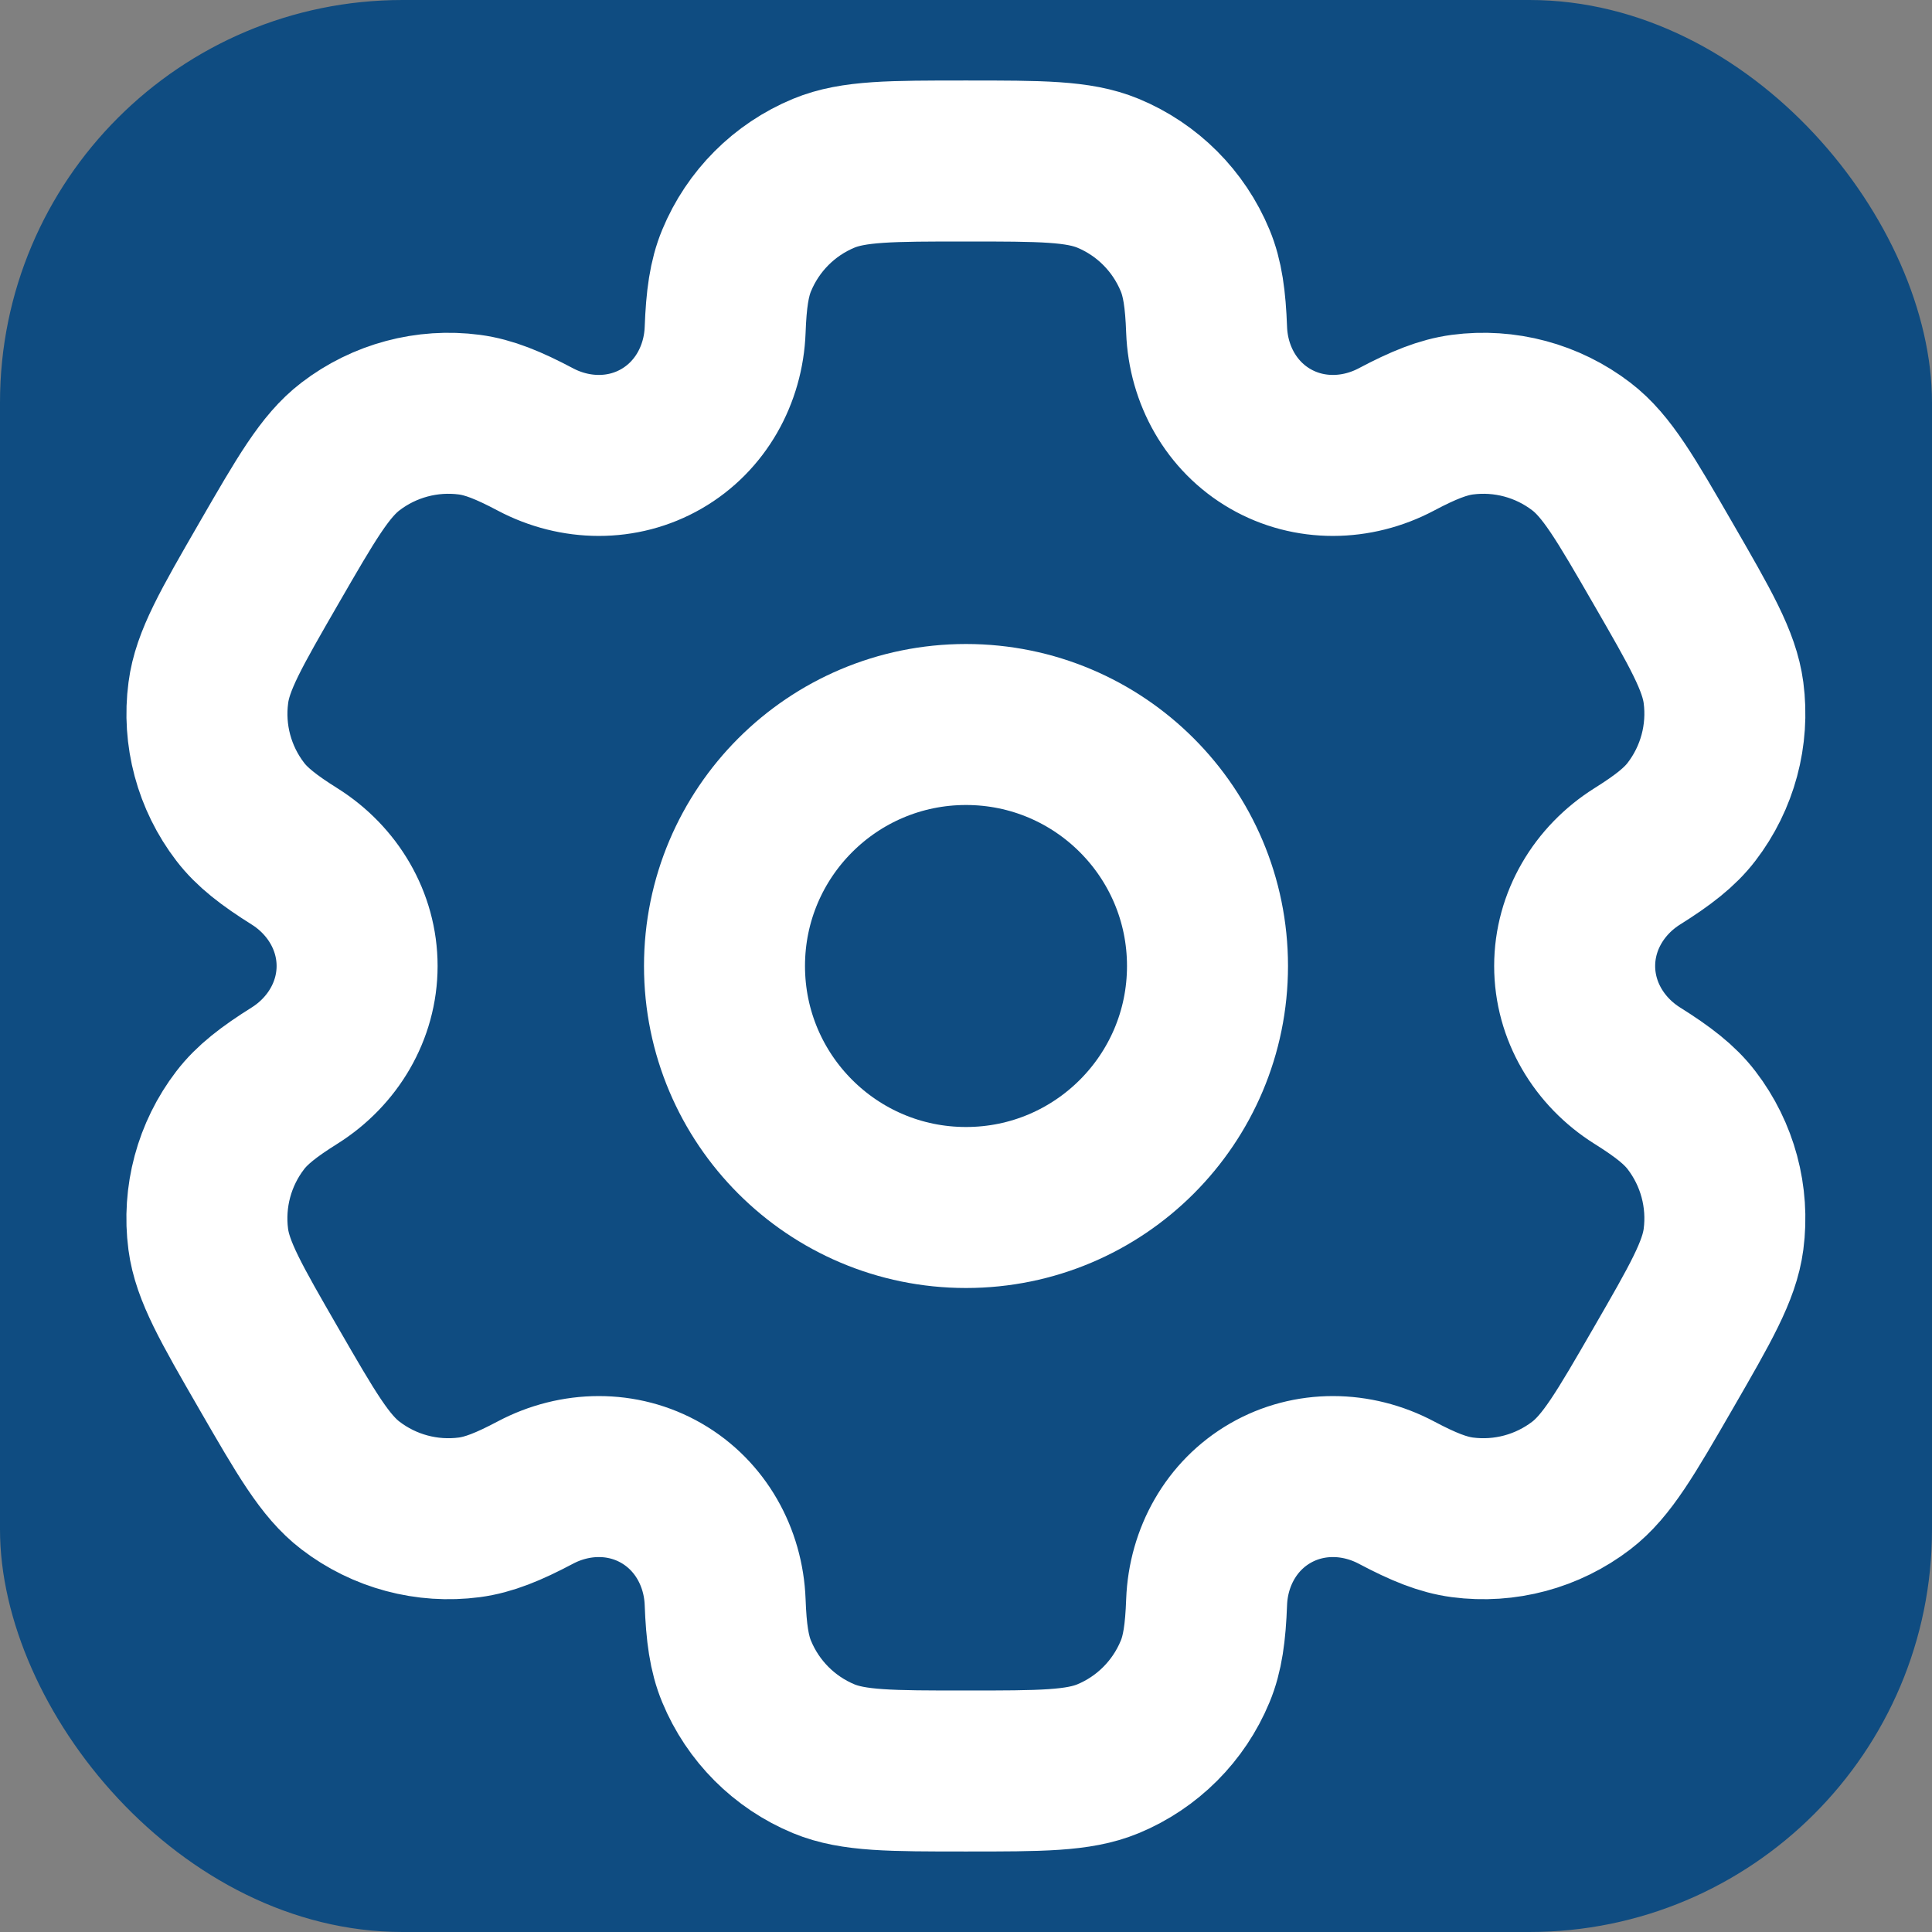
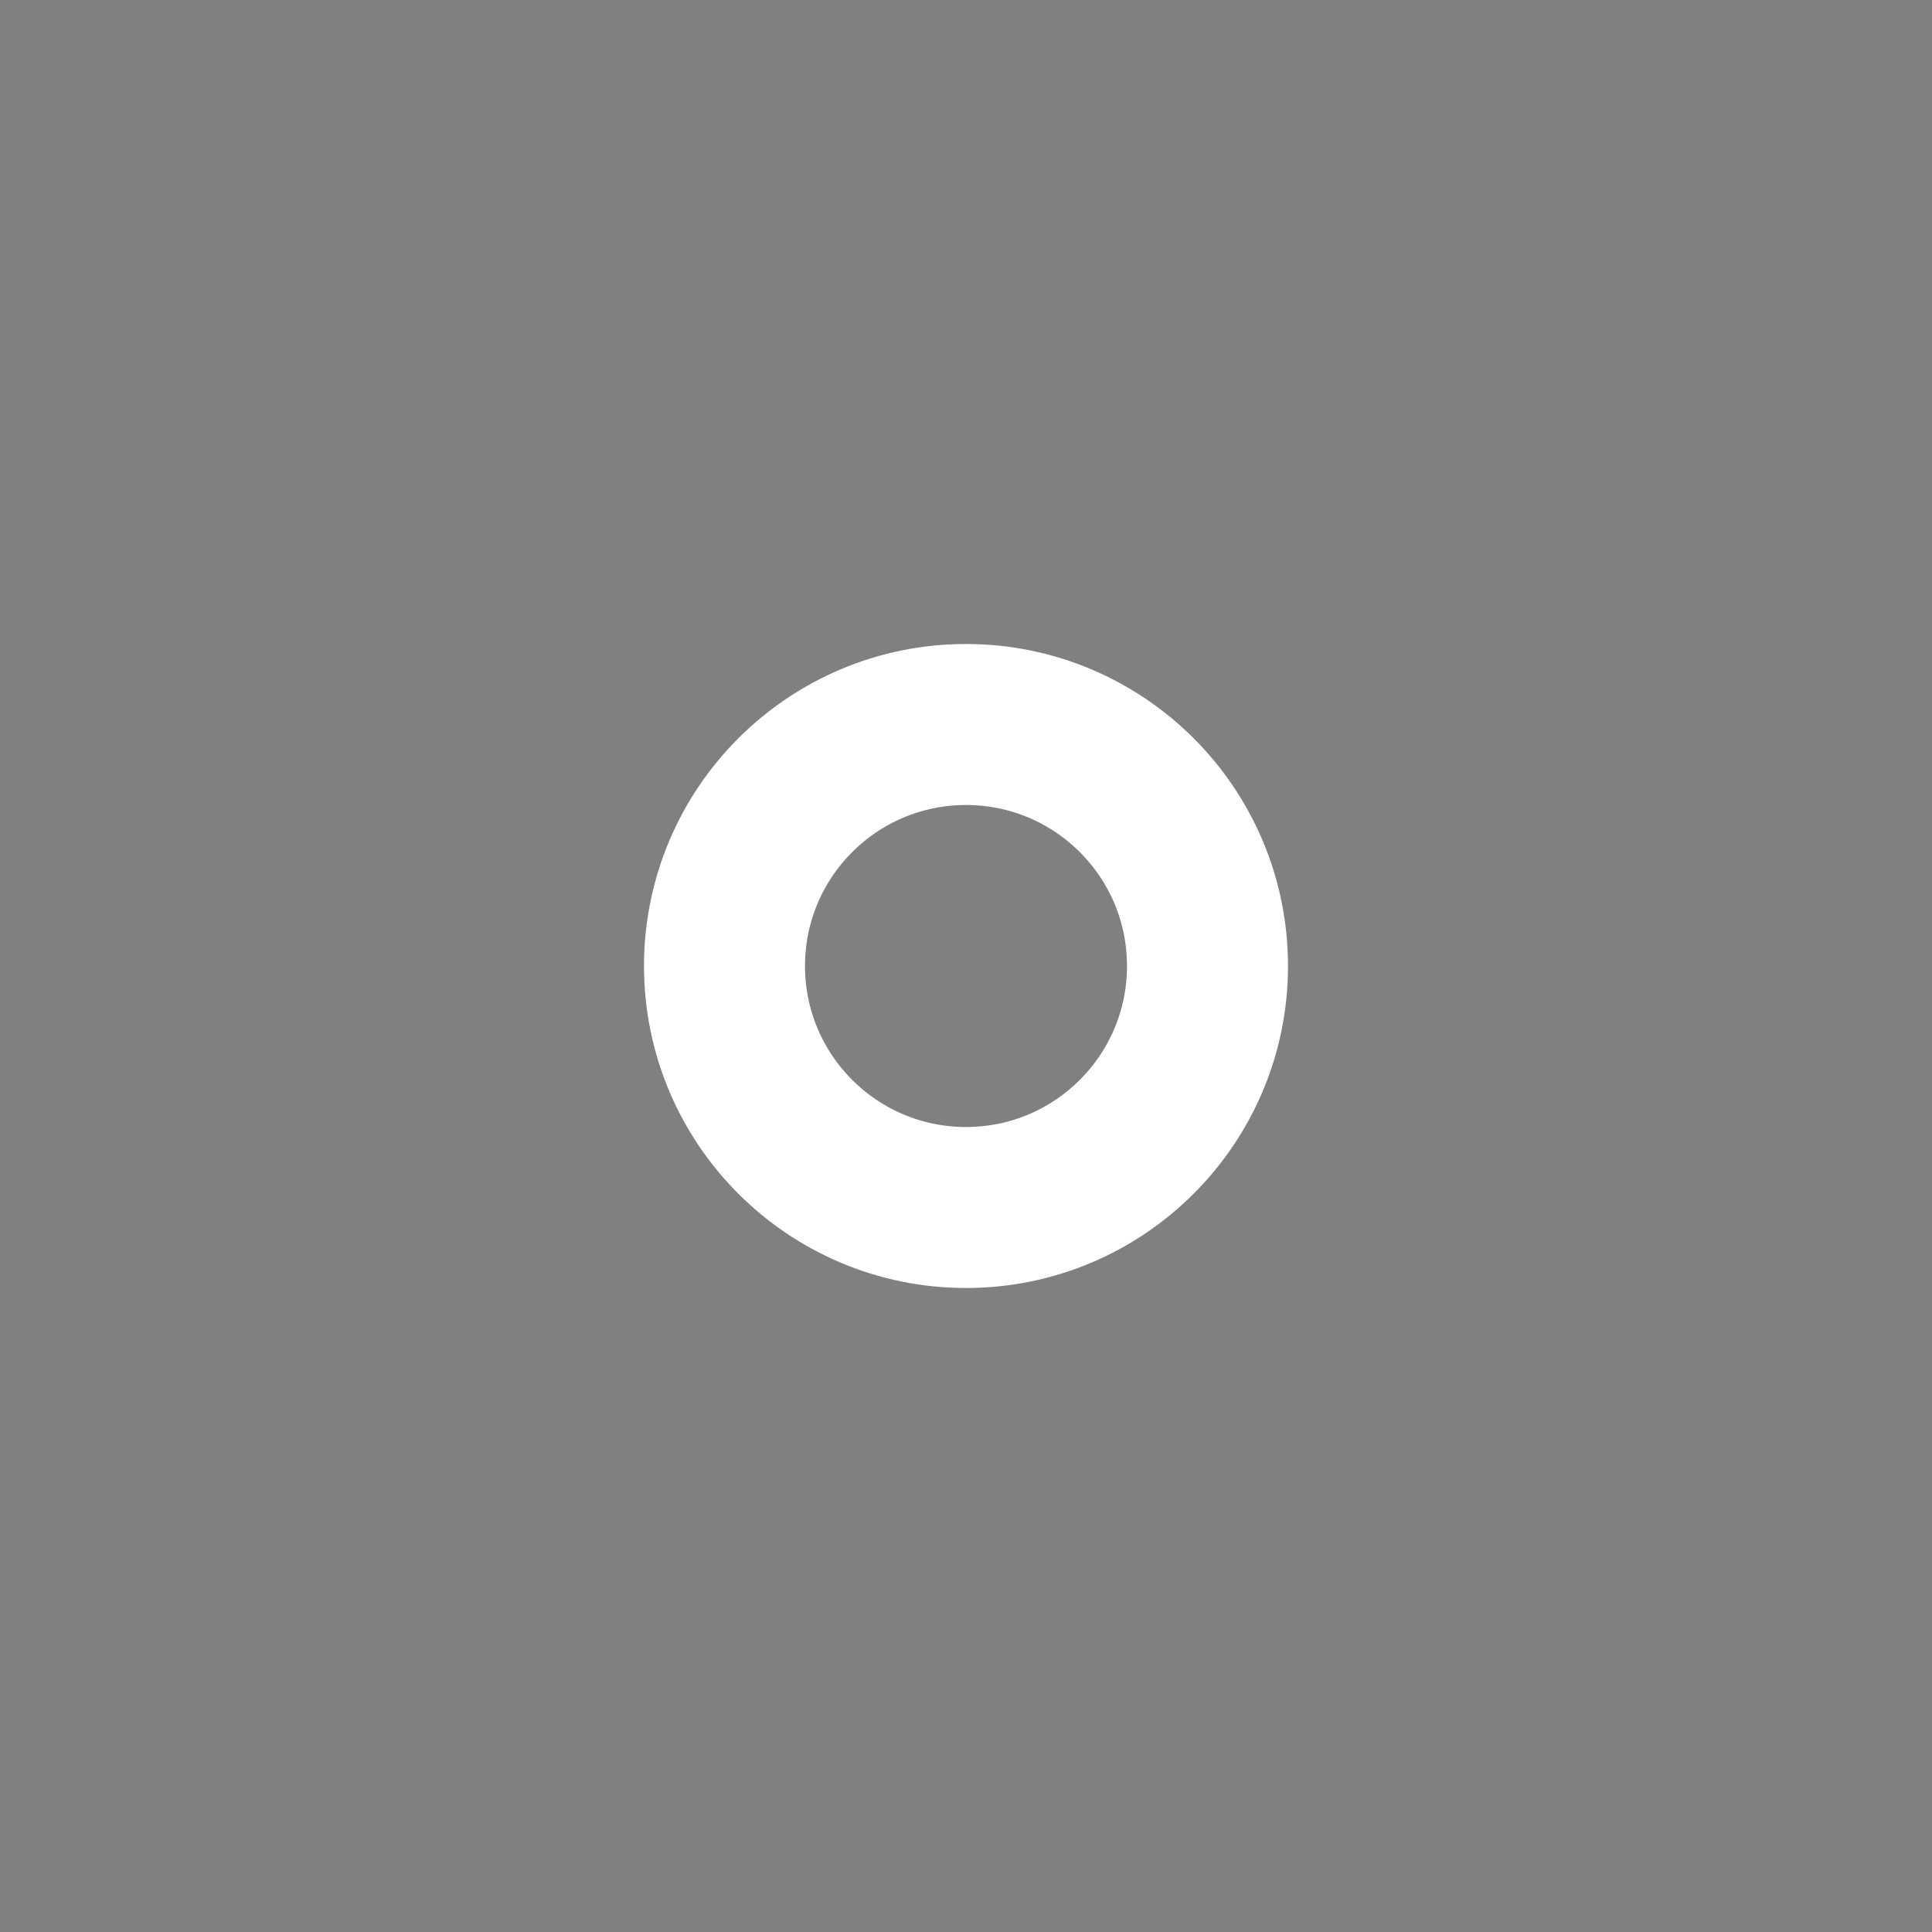
<svg xmlns="http://www.w3.org/2000/svg" width="24" height="24" viewBox="0 0 24 24" fill="none">
  <rect x="0" y="0" width="24" height="24" fill="#808080" stroke="none" />
-   <rect width="24" height="24" rx="5" fill="#0F4C81" />
  <circle cx="12" cy="12" r="3" stroke="white" stroke-width="2" />
-   <path d="M13.764 2.152C13.396 2 12.93 2 11.998 2C11.067 2 10.601 2 10.233 2.152C9.743 2.355 9.354 2.745 9.151 3.235C9.058 3.458 9.022 3.719 9.008 4.098C8.987 4.656 8.701 5.172 8.217 5.451C7.734 5.73 7.144 5.72 6.651 5.459C6.315 5.281 6.072 5.183 5.831 5.151C5.306 5.082 4.774 5.224 4.353 5.547C4.037 5.789 3.804 6.193 3.338 7C2.872 7.807 2.639 8.21 2.588 8.605C2.518 9.131 2.661 9.663 2.984 10.084C3.131 10.276 3.338 10.437 3.66 10.639C4.132 10.936 4.436 11.442 4.436 12C4.436 12.558 4.132 13.064 3.66 13.361C3.338 13.563 3.131 13.724 2.984 13.916C2.661 14.337 2.518 14.869 2.587 15.395C2.639 15.789 2.872 16.193 3.338 17C3.804 17.807 4.037 18.211 4.353 18.453C4.774 18.776 5.305 18.918 5.831 18.849C6.071 18.817 6.315 18.719 6.651 18.541C7.144 18.28 7.734 18.27 8.217 18.549C8.701 18.828 8.987 19.344 9.008 19.902C9.022 20.282 9.058 20.542 9.151 20.765C9.354 21.255 9.743 21.645 10.233 21.848C10.601 22 11.067 22 11.998 22C12.93 22 13.396 22 13.764 21.848C14.254 21.645 14.643 21.255 14.846 20.765C14.939 20.542 14.975 20.282 14.989 19.902C15.01 19.344 15.296 18.828 15.78 18.549C16.263 18.27 16.853 18.28 17.346 18.541C17.682 18.719 17.925 18.817 18.166 18.849C18.692 18.918 19.223 18.776 19.644 18.453C19.96 18.21 20.193 17.807 20.659 17C21.125 16.193 21.358 15.789 21.41 15.395C21.479 14.869 21.336 14.337 21.013 13.916C20.866 13.724 20.659 13.563 20.337 13.361C19.865 13.064 19.561 12.558 19.561 12C19.561 11.442 19.865 10.936 20.337 10.639C20.659 10.437 20.866 10.276 21.013 10.084C21.336 9.663 21.479 9.131 21.41 8.605C21.358 8.211 21.125 7.807 20.659 7C20.193 6.193 19.96 5.789 19.644 5.547C19.223 5.224 18.692 5.082 18.166 5.151C17.926 5.183 17.682 5.281 17.346 5.459C16.853 5.72 16.263 5.73 15.78 5.451C15.296 5.172 15.01 4.656 14.989 4.098C14.975 3.718 14.939 3.458 14.846 3.235C14.643 2.745 14.254 2.355 13.764 2.152Z" stroke="white" stroke-width="2" />
</svg>